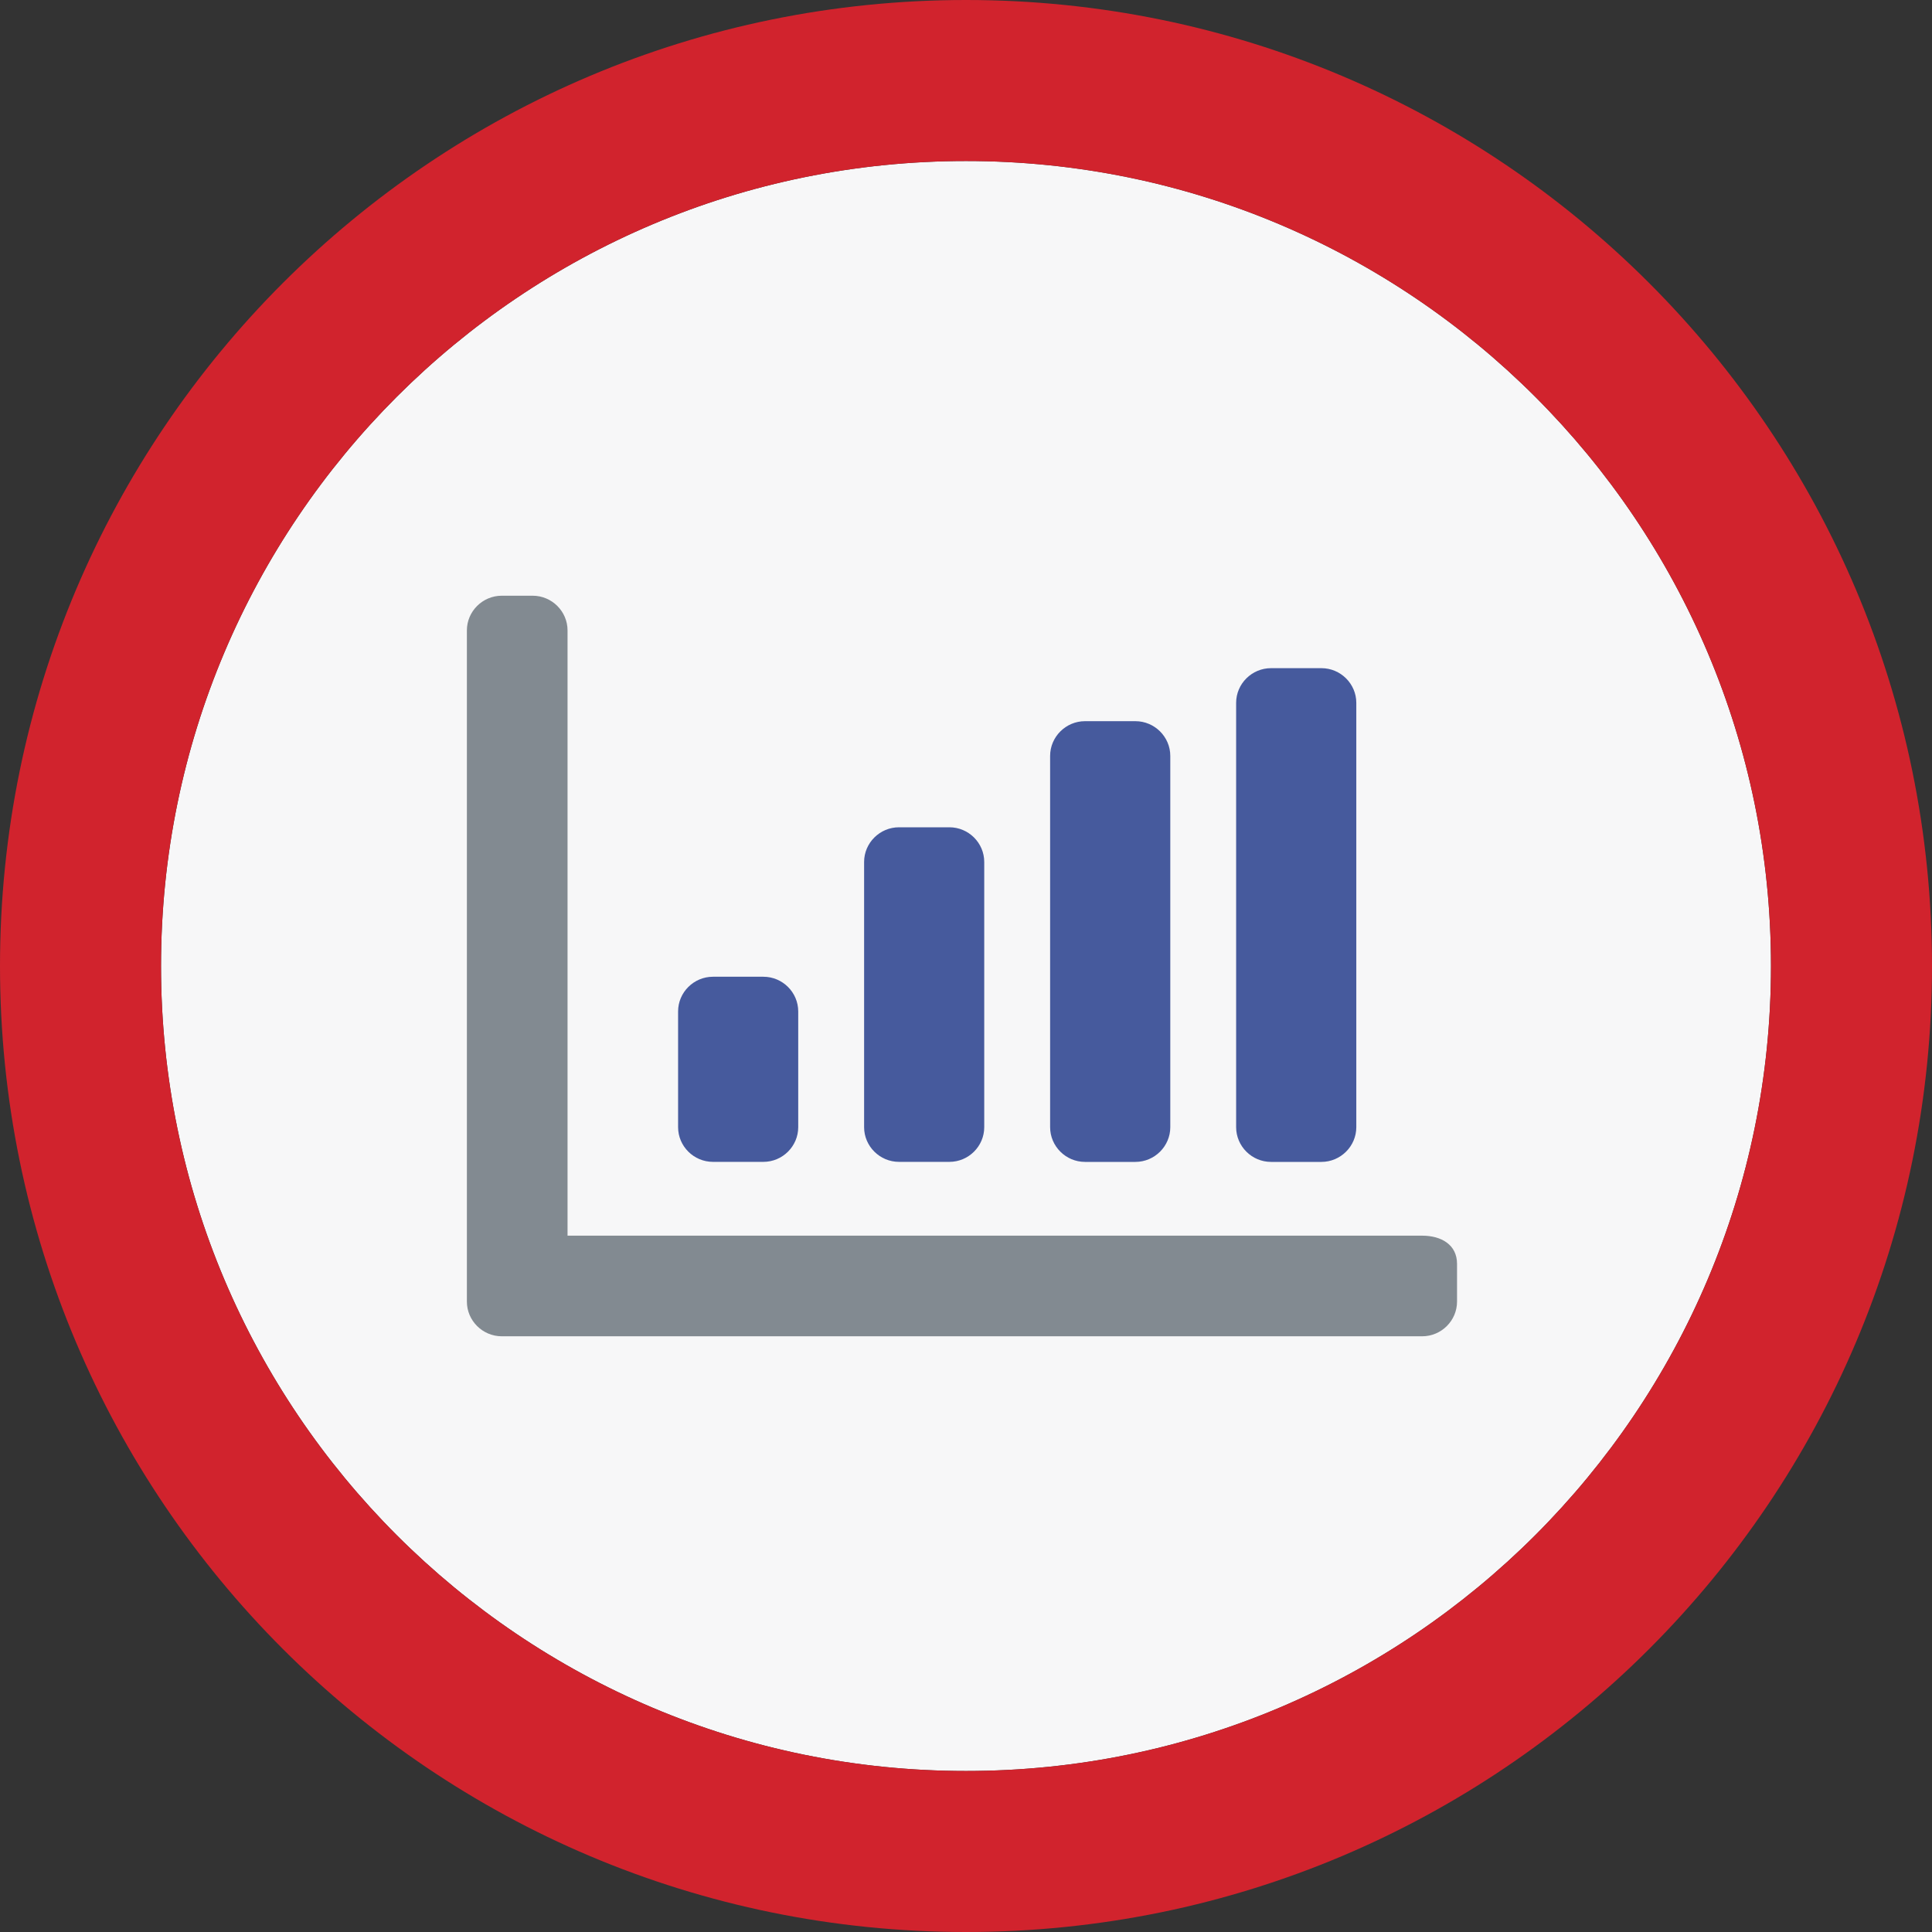
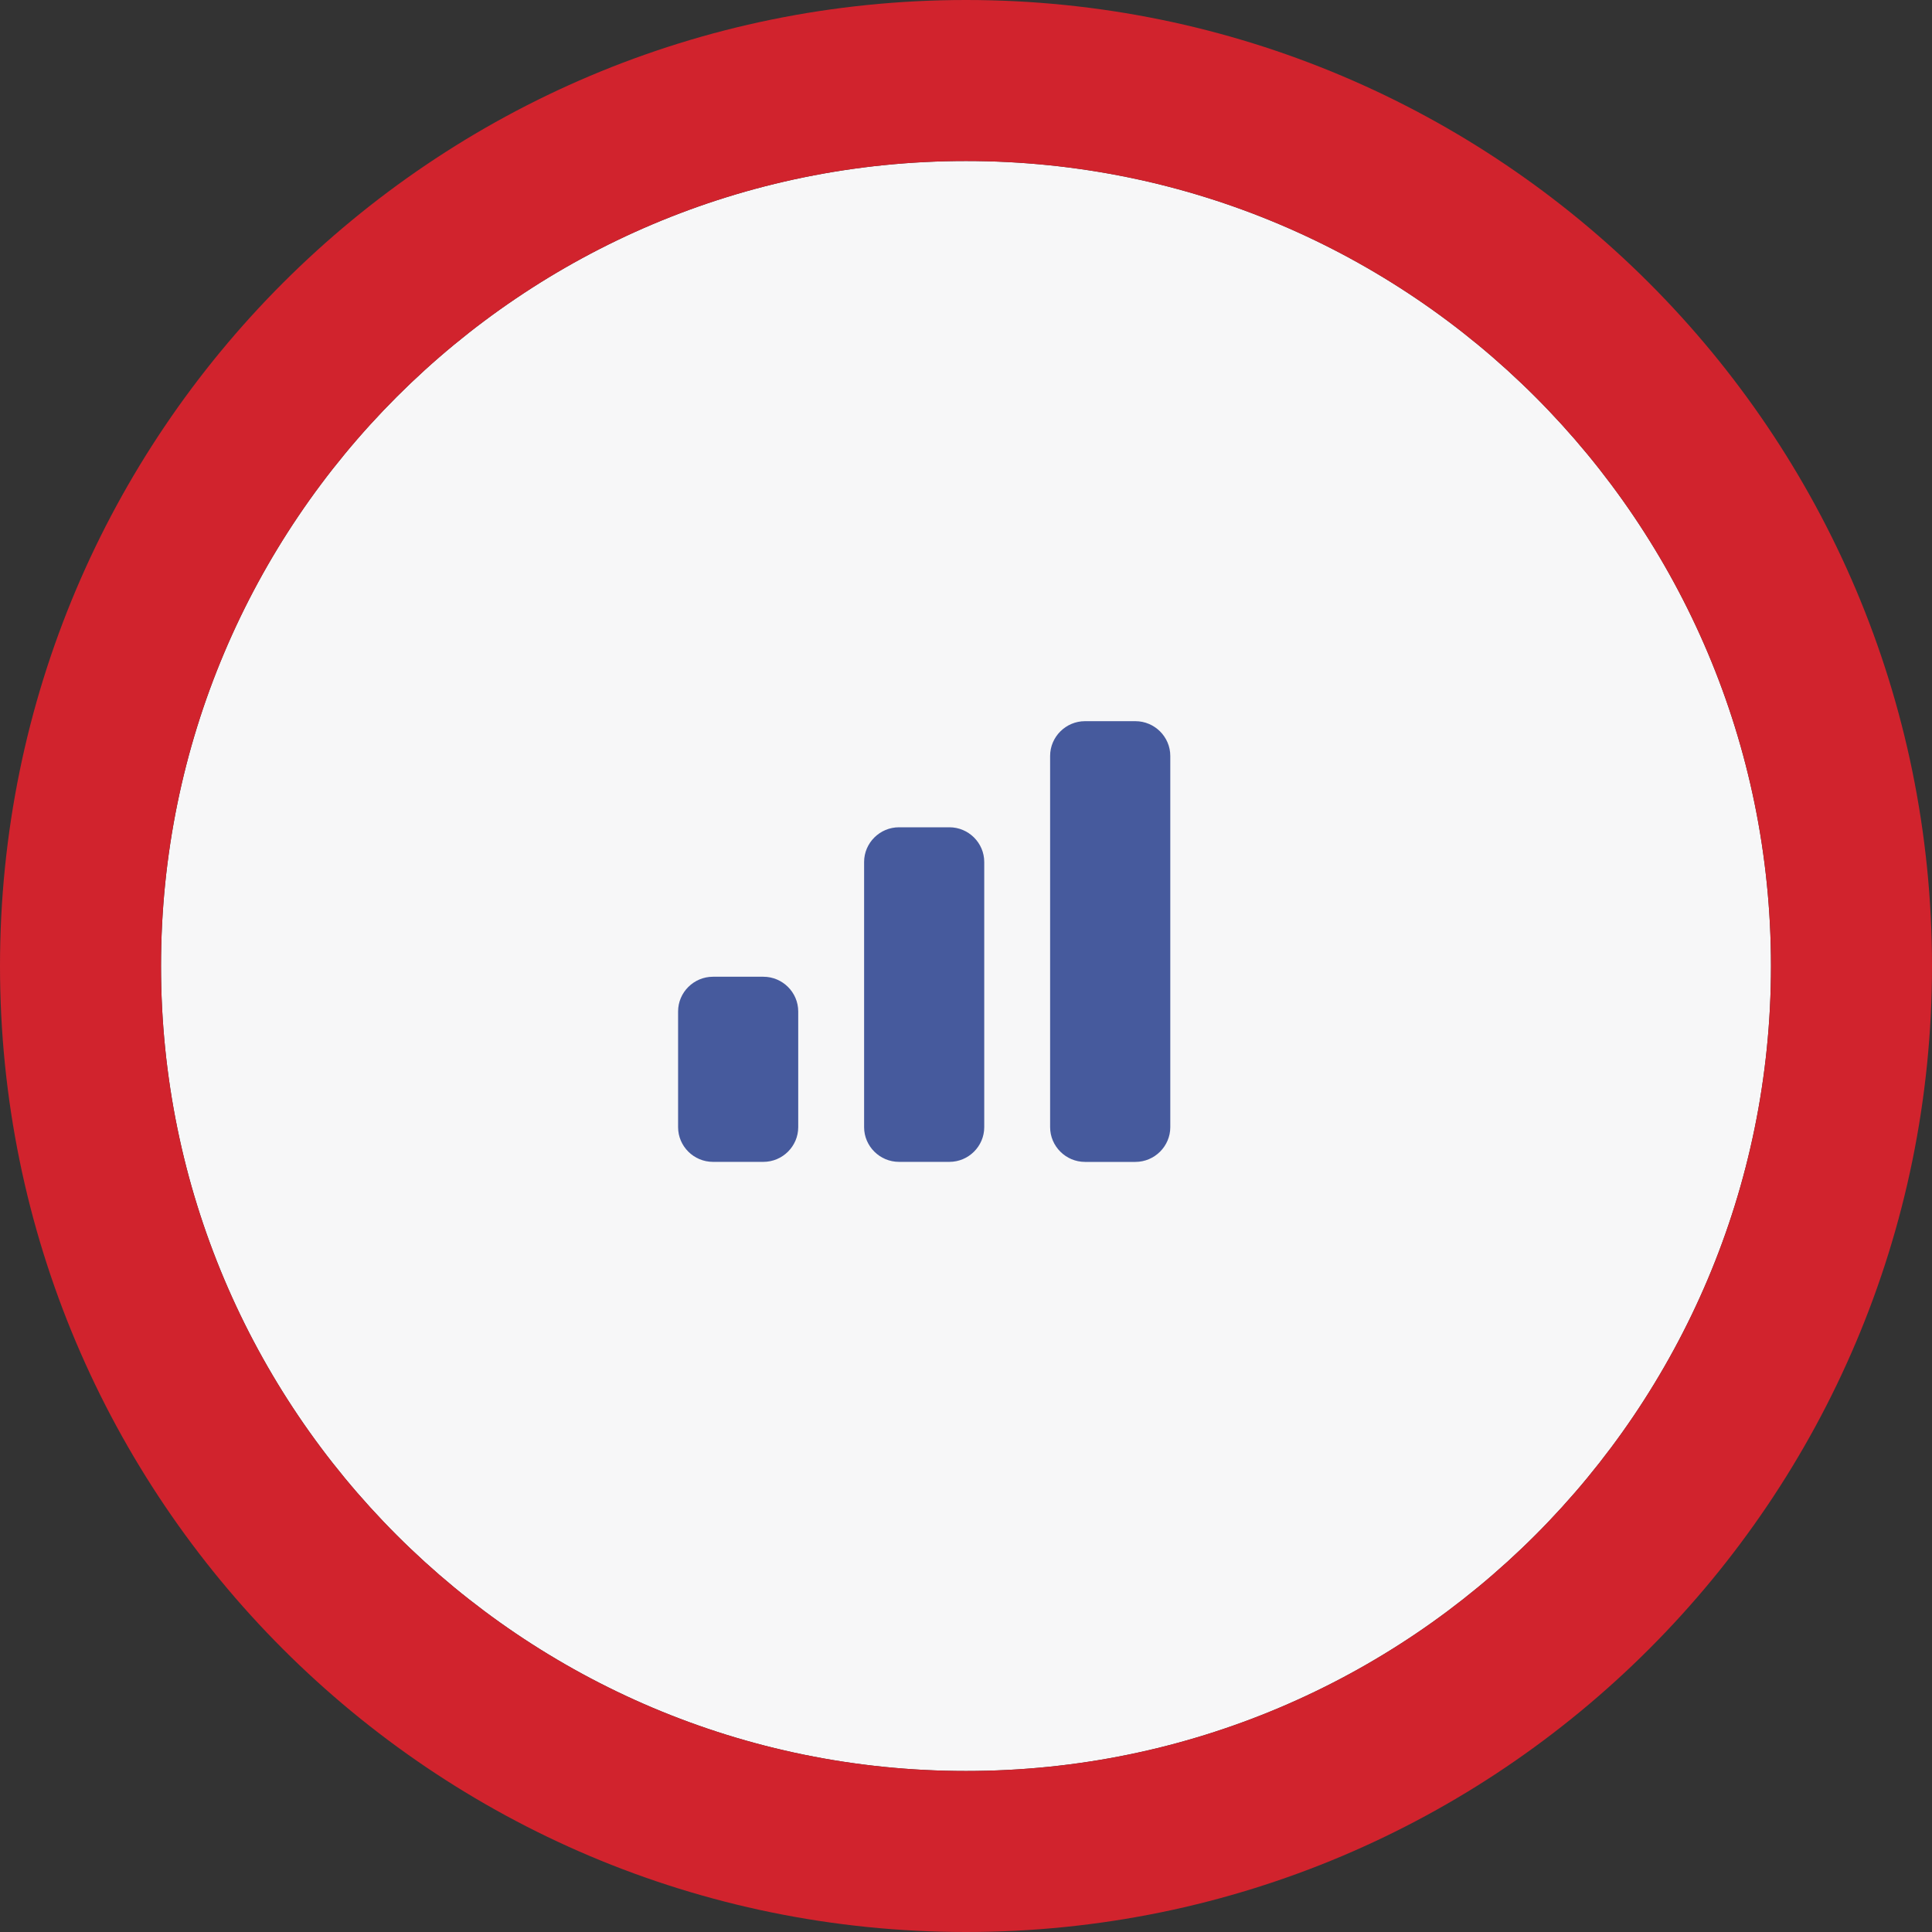
<svg xmlns="http://www.w3.org/2000/svg" width="50" height="50" viewBox="0 0 50 50" fill="none">
  <rect x="0" y="0" width="50" height="50" fill="#333333" stroke="none" />
  <path d="M45.833 25C45.833 36.506 36.506 45.833 25 45.833C13.494 45.833 4.167 36.506 4.167 25C4.167 13.494 13.494 4.167 25 4.167C36.506 4.167 45.833 13.494 45.833 25Z" fill="#F7F7F8" />
  <path fill-rule="evenodd" clip-rule="evenodd" d="M50 25C50 38.807 38.807 50 25 50C11.193 50 0 38.807 0 25C0 11.193 11.193 0 25 0C38.807 0 50 11.193 50 25ZM25 45.833C36.506 45.833 45.833 36.506 45.833 25C45.833 13.494 36.506 4.167 25 4.167C13.494 4.167 4.167 13.494 4.167 25C4.167 36.506 13.494 45.833 25 45.833Z" fill="#D1232D" />
-   <path d="M36.806 31.979H14.688V16.315C14.688 15.821 14.281 15.417 13.785 15.417H12.986C12.49 15.417 12.083 15.821 12.083 16.315V32.387V33.685C12.083 34.179 12.49 34.583 12.986 34.583H14.29H36.806C37.302 34.583 37.708 34.179 37.708 33.685V32.708C37.708 32.214 37.302 31.979 36.806 31.979Z" fill="#828A91" />
  <path d="M24.57 30.069H23.266C22.77 30.069 22.363 29.665 22.363 29.171V22.308C22.363 21.814 22.77 21.41 23.266 21.41H24.57C25.066 21.41 25.472 21.814 25.472 22.308V29.171C25.472 29.665 25.066 30.069 24.57 30.069Z" fill="#465A9D" />
  <path d="M19.756 30.069H18.452C17.955 30.069 17.549 29.665 17.549 29.171V26.176C17.549 25.682 17.955 25.278 18.452 25.278H19.756C20.252 25.278 20.658 25.682 20.658 26.176V29.171C20.658 29.665 20.252 30.069 19.756 30.069Z" fill="#465A9D" />
  <path d="M29.384 30.07H28.08C27.584 30.07 27.177 29.665 27.177 29.171V19.563C27.177 19.069 27.584 18.664 28.08 18.664H29.384C29.88 18.664 30.287 19.069 30.287 19.563V29.171C30.287 29.665 29.88 30.07 29.384 30.07Z" fill="#465A9D" />
-   <path d="M34.198 30.07H32.894C32.398 30.07 31.991 29.665 31.991 29.171V18.19C31.991 17.696 32.398 17.292 32.894 17.292H34.198C34.694 17.292 35.101 17.696 35.101 18.19V29.171C35.101 29.665 34.694 30.07 34.198 30.07Z" fill="#465A9D" />
</svg>